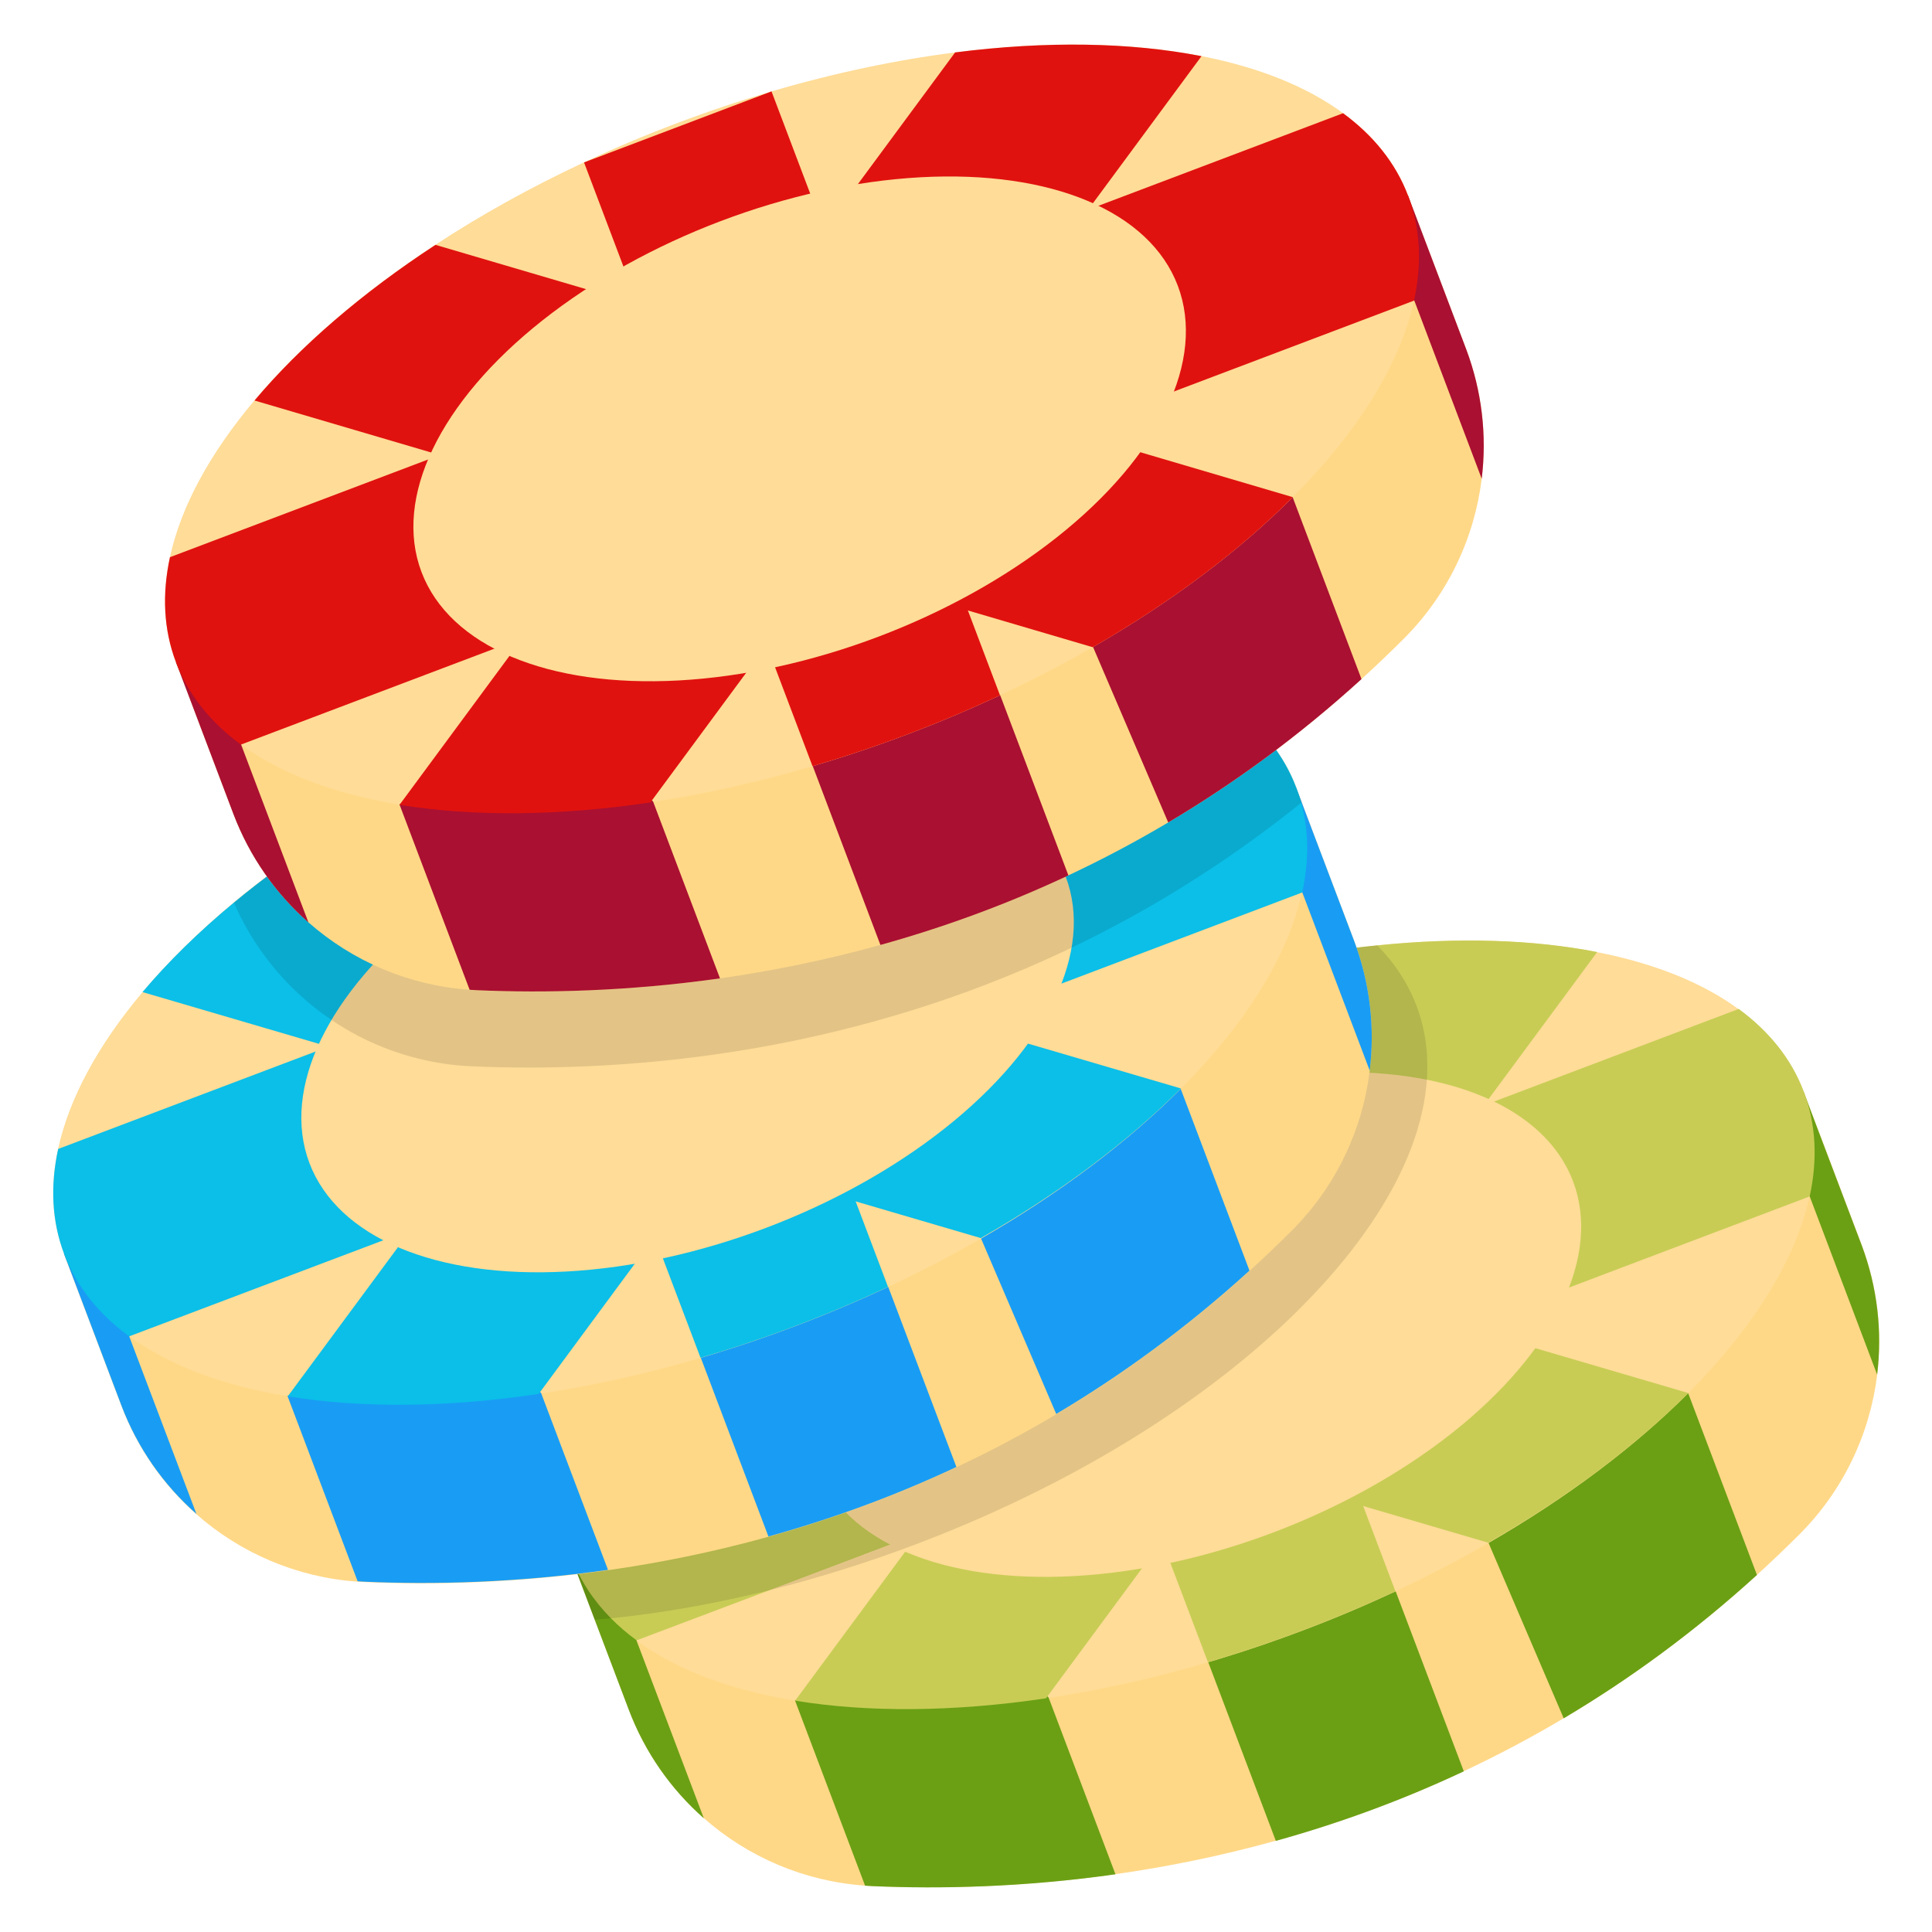
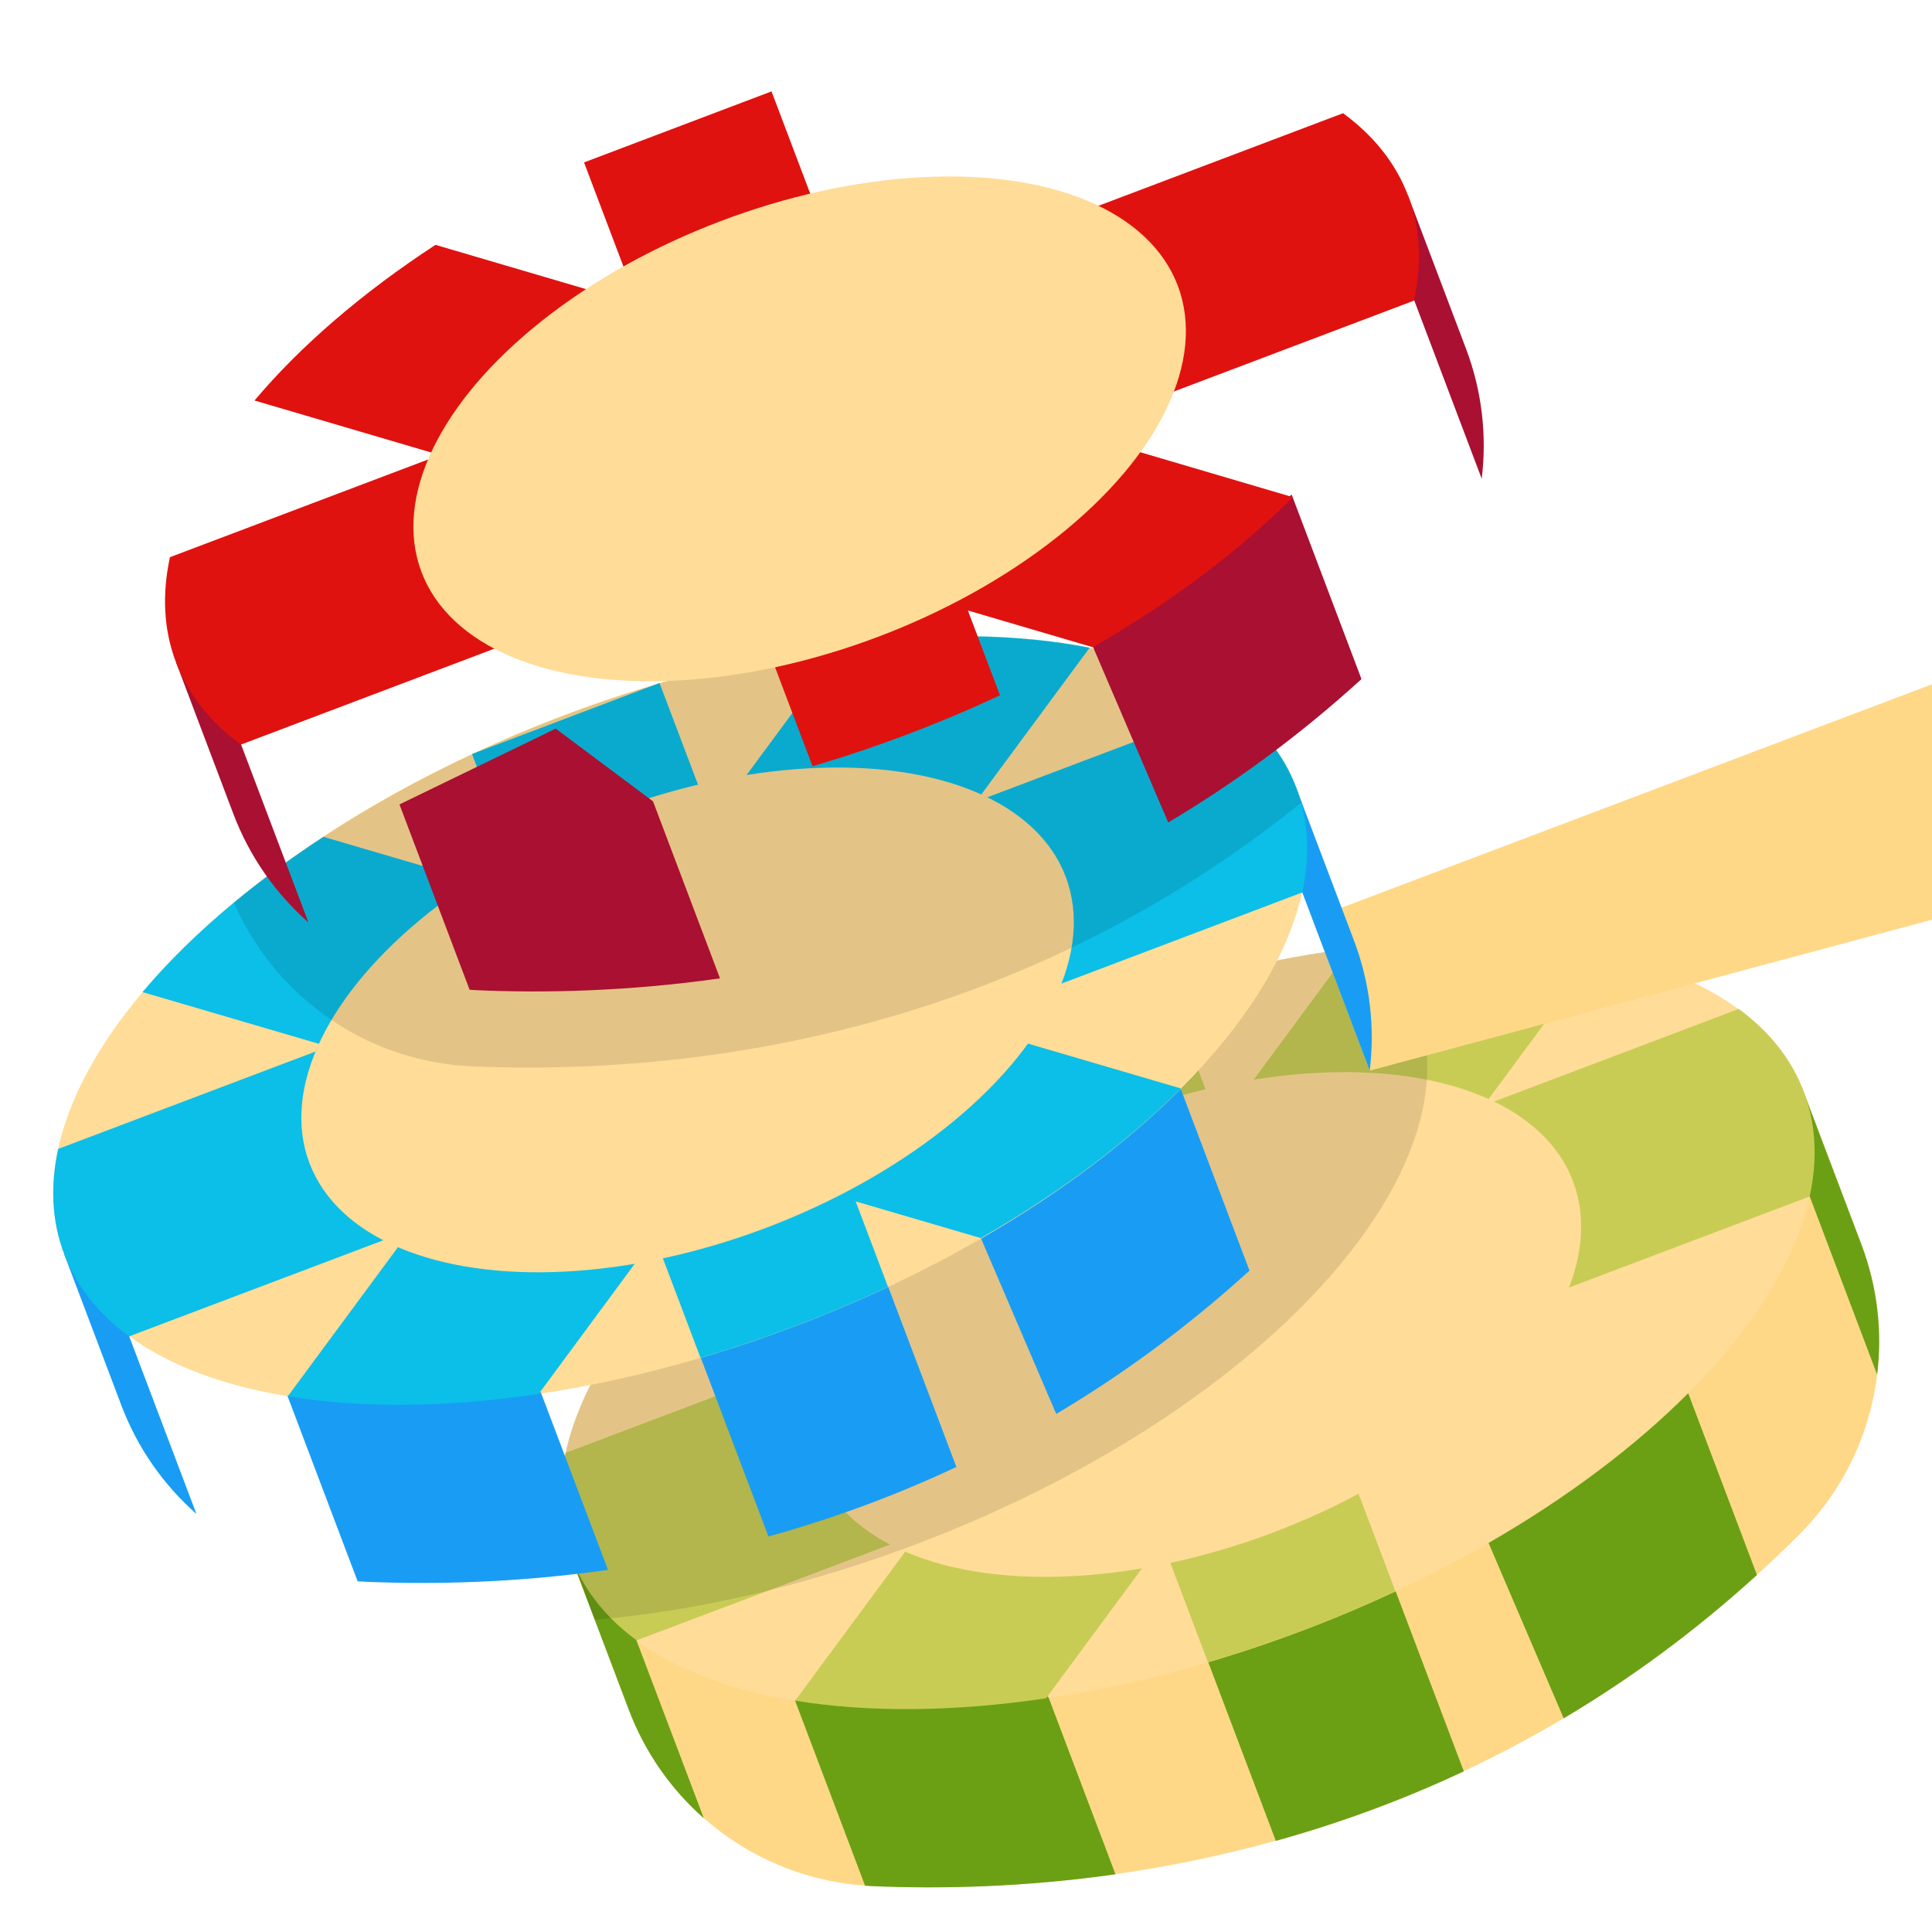
<svg xmlns="http://www.w3.org/2000/svg" id="Layer_1" enable-background="new 0 0 3000 3000" height="512" viewBox="0 0 3000 3000" width="512">
  <g>
    <g>
      <path d="m2914.9 2134.5c-11.3 92.3-52.8 180.4-121.4 248.7-21.6 21.6-43.4 42.3-65.3 62.3-97.8 89-198.7 162.4-300.1 222.6-51.7 30.7-103.5 58-155.1 82.2-98.7 46.4-196.8 81.6-291.9 108-86 23.9-169.6 40.6-249 51.9-142.6 20.2-271.7 23-377.4 18.4-3.8-.2-7.6-.4-11.4-.6-94.4-6.6-181.9-44.4-250.3-104.7-51-44.9-91.4-102.2-116.5-168.4l-52.9-139.8-36.3-96 78-29.5 302.2-114.4 277-104.8 51.9-19.7 102.1-38.6 291-110.1 37.2-14.1 49.6-18.8 57-21.6 308.7-116.8 275.4-104.2 83.3-31.5 90 237.8c24.6 65.6 32.4 134.7 24.2 201.7z" fill="#ffd887" />
      <path d="m2154.1 2436.4 118.9 314.1c-98.7 46.4-196.8 81.6-291.9 108l-118-311.9z" fill="#6ba014" />
      <path d="m2619.8 2159.1 108.4 286.5c-97.8 89-198.7 162.4-300.1 222.6l-116.9-272.8z" fill="#6ba014" />
      <path d="m2809.8 1857.5c0 .2-.1.4-.1.6-21.5 98.9-87.6 204.2-188.1 305.1-.1.1-.2.2-.2.2-82.2 82.4-187.4 161.9-310 232.5-.1.1-.3.2-.4.3-45.6 26.2-93.6 51.2-143.7 74.7-.1.1-.2.1-.3.2-46.1 21.5-94 41.8-143.5 60.5-43.3 16.4-86.4 31.1-129.3 44.1-6 1.8-12 3.6-18 5.4-.1 0-.2.1-.3.1-84.5 24.9-167.5 43.3-247.3 55.3-1.4.2-2.9.4-4.3.6-143.3 21.3-276.4 22.2-389.6 3.7-99.5-16.2-183.6-47.5-245.9-93.1-.1-.1-.3-.2-.4-.3-14.6-10.7-28-22.2-40.1-34.5-27-27.4-47.6-58.6-60.9-93.7-19.2-50.7-21.6-105.7-9.2-162.8 17.2-78.8 62.6-161.8 131.2-243.3 70.8-84.1 166.3-166.7 281-241.7 70.2-46 147.5-89.1 230.7-128 46.1-21.6 94-41.8 143.5-60.5s98.8-35.2 147.6-49.6c97.9-28.8 193.8-48.9 285.2-60.6 13.9-1.8 27.7-3.4 41.4-4.7 125.8-12.7 241.9-9 341.2 10.5 88.2 17.3 163.1 47 219.9 88.7 47.1 34.6 81.7 77.4 100.9 128.1 18.9 50.4 21.3 105.2 9 162.2z" fill="#ffdc97" />
      <path d="m1520.9 1643.4 83.4 220.4 38.9 102.9 30.2 79.7 69 182.4 10.9 28.9 51.1 135 71.3 188.3c48.8-14.4 98.1-30.9 147.6-49.6s97.4-39 143.5-60.5l-49.9-131.9-72.4-191.4-20-52.8-45.7-120.9-44.4-117.4-40.9-108.1-81.5-215.3z" fill="#c8cc55" />
      <path d="m1092.9 2823.4c-51-44.9-91.4-102.2-116.5-168.4l-52.9-139.8-36.3-96 78-29.5 17.6 119.3 5.6 38.3.1.4z" fill="#6ba014" />
      <path d="m1628.1 2635.5 104 274.9c-142.6 20.2-271.7 23-377.4 18.4-3.8-.2-7.6-.4-11.4-.7l-108.9-287.8 242.6-117.7z" fill="#6ba014" />
      <path d="m2480.1 1478.3-168.5 228.1-7.7 10.4-170.5 230.9-43.5 58.9-65.2 88.2-61.9 83.8-69.8 94.5-88.4 119.7-31.8 43.1-146.4 198.3-2.1 2.9c-143.3 21.3-276.4 22.2-389.6 3.7l.6-.8 170.2-230.4 5.3-7.1 15.2-20.6 149.3-202.2 21.2-28.7 77.1-104.5 93.3-126.4 5.1-6.9 121.6-164.6 52.8-71.5 150.9-204.4c13.9-1.8 27.7-3.4 41.4-4.7 126-12.9 242.1-9.2 341.4 10.3z" fill="#c8cc55" />
      <path d="m2800.5 1695.1 90 237.7c24.8 65.6 32.5 134.8 24.3 201.7l-104.7-276.7-92.9-131.2z" fill="#6ba014" />
-       <path d="m2621.6 2163.2c-.1.1-.2.2-.2.2-82.3 82.3-187.6 161.7-310.5 232.1l-194-56.9-27.8-8.2-196.2-57.6-101.2-29.7-33.1-9.7-16.1-4.7-167.4-49.1-30.7-9-247.4-72.6-13.4-4-274.4-80.5c70.8-83.9 166.3-166.2 281-241.1l233.8 68.6 80.4 23.6 167.5 49.2 7.4 2.2 199.5 58.5 47.8 14 26.3 7.7 36.8 10.8 184.2 54.1 111.1 32.6 231.5 67.9 4.8 1.4z" fill="#c8cc55" />
      <path d="m2810.2 1857.2c0 .2-.1.4-.1.6l-372.2 140.9-163.6 61.9-229.4 86.8-81.8 31-171 64.7-38.2 14.5-112.8 42.7-214.9 81.3-43.8 16.6-187.8 71.1-205.8 77.7-.3.1c-14.6-10.7-28-22.2-40.1-34.5-27-27.4-47.6-58.6-60.9-93.7-19.2-50.7-21.6-105.7-9.2-162.8l400.8-151.7 18.2-6.9 346.3-131 123.5-46.7 12.5-4.7 155.1-58.7 266.1-100.7 103.2-39.1 16.5-6.3 379.4-143.6c47.1 34.6 81.7 77.4 100.9 128.1 19.2 50.7 21.7 105.5 9.4 162.4z" fill="#c8cc55" />
      <ellipse cx="1856" cy="2057" fill="#ffdc97" rx="628" ry="345.2" transform="matrix(.935 -.354 .354 .935 -608.082 790.396)" />
    </g>
    <path d="m2215.6 1676.9c-1.1 15.7-3.4 31.6-6.9 47.7-2.3 10.4-5 20.8-8.2 31.3-21.5 69.8-64 142.2-124.3 213.4-7.5 8.8-15.2 17.7-23.3 26.5-10.3 11.3-21.1 22.6-32.3 33.9-4.9 5-10 9.9-15.1 14.9-68.5 66.2-151.8 130.3-246.9 189-3.8 2.4-7.7 4.7-11.6 7.1-12.2 7.4-24.6 14.7-37.1 21.9-22.5 12.9-45.6 25.6-69.2 37.8-24.4 12.7-49.4 25-74.9 37-46.1 21.5-94 41.8-143.5 60.5-3.9 1.5-7.8 2.9-11.7 4.4s-7.8 2.9-11.7 4.3c-41.6 15.2-83.1 28.8-124.2 40.9-27 8-53.9 15.3-80.6 21.9-58.2 14.5-115.4 25.8-171 34.1-13.5 2-27 3.8-40.3 5.5-11.6 1.4-23.2 2.7-34.7 3.9-8.2.8-16.4 1.6-24.6 2.3l-36.3-96c-19.2-50.7-21.6-105.7-9.2-162.8 17.2-78.8 62.6-161.8 131.2-243.3 70.8-84.1 166.3-166.7 281-241.7 70.2-46 147.5-89.1 230.7-128 46.1-21.6 94-41.8 143.5-60.5s98.8-35.2 147.6-49.6c97.9-28.8 193.8-48.9 285.2-60.6 13.9-1.8 27.7-3.4 41.4-4.7 27 27.4 47.6 58.7 60.9 93.7 13.8 36.4 18.9 75.1 16.1 115.2z" opacity=".11" />
    <g>
-       <path d="m2126.9 1662.5c-11.3 92.3-52.8 180.4-121.4 248.7-21.6 21.6-43.4 42.3-65.3 62.3-97.8 89-198.7 162.4-300.1 222.6-51.7 30.7-103.5 58-155.1 82.2-98.7 46.4-196.8 81.6-291.9 108-86 23.9-169.6 40.6-249 51.9-142.6 20.2-271.7 23-377.4 18.4-3.8-.2-7.6-.4-11.4-.6-94.4-6.6-181.9-44.4-250.3-104.7-51-44.9-91.4-102.2-116.5-168.4l-89.2-235.8 78-29.5 302.2-114.4 277-104.8 51.9-19.7 57.2-21.6 44.9-17 291-110.1 37.2-14.1 106.6-40.3 308.7-116.8 275.4-104.2 83.3-31.5 8.7 22.9 81.3 214.8c24.7 65.6 32.4 134.7 24.2 201.7z" fill="#ffd887" />
+       <path d="m2126.9 1662.5l-89.2-235.8 78-29.5 302.2-114.4 277-104.8 51.9-19.7 57.2-21.6 44.9-17 291-110.1 37.2-14.1 106.6-40.3 308.7-116.8 275.4-104.2 83.3-31.5 8.7 22.9 81.3 214.8c24.7 65.6 32.4 134.7 24.2 201.7z" fill="#ffd887" />
      <path d="m1366.2 1963.8 118.9 314.1c-98.7 46.4-196.8 81.6-291.9 108l-118-311.9z" fill="#199df4" />
      <path d="m1831.8 1686.5 108.4 286.5c-97.8 89-198.7 162.4-300.1 222.6l-116.9-272.8z" fill="#199df4" />
      <path d="m2021.9 1384.8c0 .2-.1.4-.1.6-21.5 98.9-87.6 204.2-188.1 305.1-.1.1-.2.2-.2.2-82.2 82.4-187.4 161.9-310 232.5-.1.1-.3.2-.4.3-45.6 26.2-93.6 51.2-143.7 74.7-.1.1-.2.1-.3.2-46.1 21.5-94 41.8-143.5 60.5-43.3 16.4-86.4 31.1-129.3 44.1-6 1.8-12 3.6-18 5.4-.1 0-.2.1-.3.1-84.5 24.9-167.5 43.3-247.3 55.3-1.4.2-2.9.4-4.3.6-143.3 21.3-276.4 22.2-389.6 3.7-99.5-16.2-183.6-47.5-245.9-93.1-.1-.1-.3-.2-.4-.3-47.1-34.6-81.7-77.4-101-128.2-19.2-50.7-21.6-105.7-9.2-162.8 17.2-78.8 62.6-161.8 131.2-243.3 39.8-47.3 87.5-94.1 141.9-139.4 42.4-35.2 88.9-69.5 139-102.3 70.2-46 147.5-89.1 230.7-128 46.1-21.6 94-41.8 143.5-60.5s98.8-35.2 147.6-49.6c97.9-28.8 193.8-48.9 285.2-60.6 141.8-18.1 272.5-15.9 382.6 5.7 88.2 17.3 163.1 47 219.9 88.7 47.1 34.6 81.7 77.4 100.9 128.1 3 7.8 5.5 15.7 7.7 23.8 11.6 43.8 11.8 90.4 1.4 138.5z" fill="#ffdc97" />
      <path d="m733 1170.8 83.4 220.4 38.9 102.9 30.2 79.7 69 182.4 10.9 28.9 51.1 135 71.3 188.3c48.8-14.4 98.1-30.9 147.6-49.6s97.4-39 143.5-60.5l-49.9-131.9-72.4-191.4-20-52.8-45.7-120.9-44.4-117.4-40.9-108.1-81.5-215.3z" fill="#0bbfe8" />
      <path d="m177.2 1917.1 23.3 157.6 104.5 276.1c-51-44.9-91.4-102.2-116.5-168.4l-89.2-235.8z" fill="#199df4" />
      <path d="m840.1 2162.8 104 274.9c-142.6 20.2-271.7 23-377.4 18.4-3.8-.2-7.6-.4-11.4-.7l-108.9-287.8 242.6-117.6z" fill="#199df4" />
      <path d="m1692.1 1005.7-168.5 228.1-7.7 10.4-170.5 230.9-43.4 58.9-58.7 79.5-6.5 8.8-61.8 83.7-69.8 94.5-88.4 119.7-31.8 43.1-146.4 198.3-2.1 2.9c-143.3 21.3-276.4 22.2-389.6 3.7l.6-.8 170.2-230.4 20.4-27.7 149.4-202.3 21.2-28.7 15.6-21.2 61.5-83.3 93.3-126.4 5.1-6.9 121.6-164.6 52.8-71.5 150.9-204.4c141.8-18.1 272.5-15.9 382.6 5.7z" fill="#0bbfe8" />
      <path d="m2126.9 1662.5-104.7-276.7-.3-.4-64-90.4-28.6-40.4 83.3-31.5 8.7 22.9 81.3 214.8c24.8 65.6 32.5 134.7 24.3 201.7z" fill="#199df4" />
      <path d="m1833.7 1690.2c-.1.1-.2.2-.2.2-82.3 82.3-187.6 161.7-310.5 232.1l-194-56.9-27.8-8.2-196.2-57.6-101.2-29.7-49.2-14.4-167.4-49.1-30.7-9-247.4-72.6-13.4-4-274.4-80.5c39.8-47.2 87.5-93.9 141.9-139 42.4-35.1 88.9-69.3 139-102.1l233.8 68.6 80.4 23.6 167.5 49.2 7.4 2.2 199.5 58.5 47.8 14 63.1 18.5 115.5 33.9 68.7 20.2 111.1 32.6 231.5 67.9 4.8 1.4z" fill="#0bbfe8" />
      <path d="m2022.2 1385.2c0 .2-.1.4-.1.6l-372.2 140.9-163.6 61.9-229.4 86.8-81.8 31-171 64.7-38.2 14.5-327.7 124-43.8 16.6-393.6 148.8-.3.1c-47.1-34.6-81.7-77.4-101-128.2-19.2-50.7-21.6-105.7-9.2-162.8l400.8-151.7 18.2-6.9 46.6-17.6 299.7-113.4 123.5-46.7 12.5-4.7 155.1-58.7 369.3-139.8 16.5-6.3 379.4-143.6c47.1 34.6 81.7 77.4 100.9 128.1 3 7.8 5.5 15.7 7.7 23.8 12 43.8 12.1 90.4 1.7 138.6z" fill="#0bbfe8" />
      <ellipse cx="1068" cy="1584" fill="#ffdc97" rx="628" ry="345.2" transform="matrix(.935 -.354 .354 .935 -491.655 480.752)" />
    </g>
    <path d="m2021.3 1245.9c-.3.3-.7.5-1 .8-20.7 16.7-41.5 32.7-62.4 48.1-50 36.9-100.5 70.2-151.1 100.3-47.3 28.1-94.6 53.3-141.9 76-4.4 2.1-8.8 4.2-13.2 6.3-79 37.1-157.6 67.1-234.5 91.1-19.2 6-38.4 11.6-57.4 16.9-39.5 11-78.5 20.4-116.8 28.6-3 .6-6.1 1.3-9.1 1.9-42 8.7-83.1 15.7-123.1 21.4-68.3 9.7-133.6 15.4-194.6 18.2-17.2.8-34.1 1.3-50.7 1.7-14.1.3-28 .5-41.5.5-31.8 0-62-.6-90.6-1.9-3.8-.2-7.6-.4-11.4-.6-59.2-4.1-115.6-20.5-166.4-47-13.8-7.2-27.2-15.2-40.1-23.9-15.3-10.3-30-21.6-43.8-33.8-45.9-40.4-83.2-90.9-108.5-148.8 42.4-35.2 88.9-69.5 139-102.3 70.2-46 147.5-89.1 230.7-128 46.1-21.6 94-41.8 143.5-60.5s98.8-35.2 147.6-49.6c97.9-28.8 193.8-48.9 285.2-60.6 141.8-18.1 272.5-15.9 382.6 5.7 88.2 17.3 163.1 47 219.9 88.7 47.1 34.6 81.7 77.4 100.9 128.1z" opacity=".11" />
-     <path d="m2186.5 304 90 237.7c24.8 65.6 32.5 134.8 24.3 201.7-11.3 92.3-52.8 180.4-121.4 248.8-21.6 21.6-43.4 42.3-65.3 62.3-97.8 89-198.7 162.4-300.1 222.6-51.7 30.7-103.5 58-155.1 82.2-98.7 46.4-196.8 81.6-291.9 108-86 23.9-169.6 40.6-249 51.9-142.6 20.2-271.7 23-377.4 18.4-3.8-.2-7.6-.4-11.4-.7-94.4-6.6-181.9-44.4-250.3-104.7-51-44.9-91.4-102.2-116.5-168.4l-89.2-235.8z" fill="#ffd887" />
-     <path d="m1540.1 1045.2 118.9 314.1c-98.7 46.4-196.8 81.6-291.9 108l-118-311.9z" fill="#aa1031" />
    <path d="m2005.7 768 108.4 286.5c-97.8 89-198.7 162.4-300.1 222.6l-116.9-272.8z" fill="#aa1031" />
-     <path d="m2186.5 303.9c19.2 50.8 21.6 105.8 9.2 162.9-21.5 98.9-87.6 204.2-188.1 305.1-82.3 82.6-187.7 162.3-310.7 233-45.7 26.3-93.8 51.3-144.1 74.8-46.1 21.5-94 41.8-143.5 60.5s-98.8 35.2-147.6 49.6c-86 25.3-170.4 43.9-251.6 56-143.3 21.3-276.4 22.2-389.6 3.7-99.7-16.3-184-47.6-246.4-93.4-47.2-34.6-81.8-77.4-101-128.2-19.2-50.7-21.6-105.7-9.2-162.8 17.1-78.9 62.6-161.8 131.2-243.3 70.8-84.1 166.3-166.7 281-241.7 70.2-46 147.5-89.1 230.7-128 46.1-21.5 94-41.8 143.5-60.5s98.8-35.2 147.6-49.6c97.9-28.8 193.8-48.9 285.2-60.6 141.7-18.1 272.5-15.9 382.6 5.7 88.2 17.3 163.1 47 219.9 88.7 47.1 34.6 81.7 77.4 100.9 128.1z" fill="#ffdc97" />
    <path d="m906.9 252.2 83.4 220.4 38.9 102.9 30.2 79.7 69 182.4 10.9 28.9 51.1 135 71.3 188.3c48.8-14.4 98.1-30.9 147.6-49.6s97.4-39 143.5-60.5l-49.9-131.9-72.4-191.4-20-52.8-45.7-120.9-44.4-117.4-40.9-108.1-81.5-215.3z" fill="#e0120f" />
    <path d="m351.1 998.6 23.3 157.6 104.5 276.1c-51-44.9-91.4-102.2-116.5-168.4l-89.2-235.8z" fill="#aa1031" />
    <path d="m1014 1244.3 104 274.9c-142.6 20.2-271.7 23-377.4 18.4-3.8-.2-7.6-.4-11.4-.7l-108.9-287.8 242.6-117.7z" fill="#aa1031" />
-     <path d="m1865.7 87.2-176.1 238.5-214 289.8-65.2 88.2-61.8 83.8-69.8 94.5-88.4 119.7-180.4 244.3c-143.3 21.3-276.4 22.2-389.6 3.7l191.2-259 149.4-202.3 98.4-133.2 93.3-126.4 5.1-6.9 121.6-164.6 203.7-275.9c141.7-18.1 272.5-15.8 382.6 5.8z" fill="#e0120f" />
    <path d="m2186.5 304 90 237.7c24.8 65.6 32.5 134.8 24.3 201.7l-104.7-276.7-92.9-131.2z" fill="#aa1031" />
    <path d="m2007.5 772c-82.3 82.6-187.7 162.3-310.7 233l-194-57.1-224-65.9-101.2-29.8-49.2-14.5-167.4-49.3-278-81.8-287.8-84.7c70.8-84.1 166.3-166.7 281-241.7l314.2 92.4 167.5 49.3 7.4 2.2 199.5 58.7 110.9 32.6 184.2 54.2z" fill="#e0120f" />
    <path d="m2186.5 303.9c19.2 50.8 21.6 105.8 9.2 162.9l-1821.6 689.4c-47.2-34.6-81.8-77.4-101-128.2-19.2-50.7-21.6-105.7-9.2-162.8l1821.6-689.4c47.2 34.6 81.8 77.4 101 128.1z" fill="#e0120f" />
    <ellipse cx="1242" cy="666" fill="#ffdc97" rx="628" ry="345.2" transform="matrix(.935 -.354 .354 .935 -155.352 482.892)" />
  </g>
</svg>